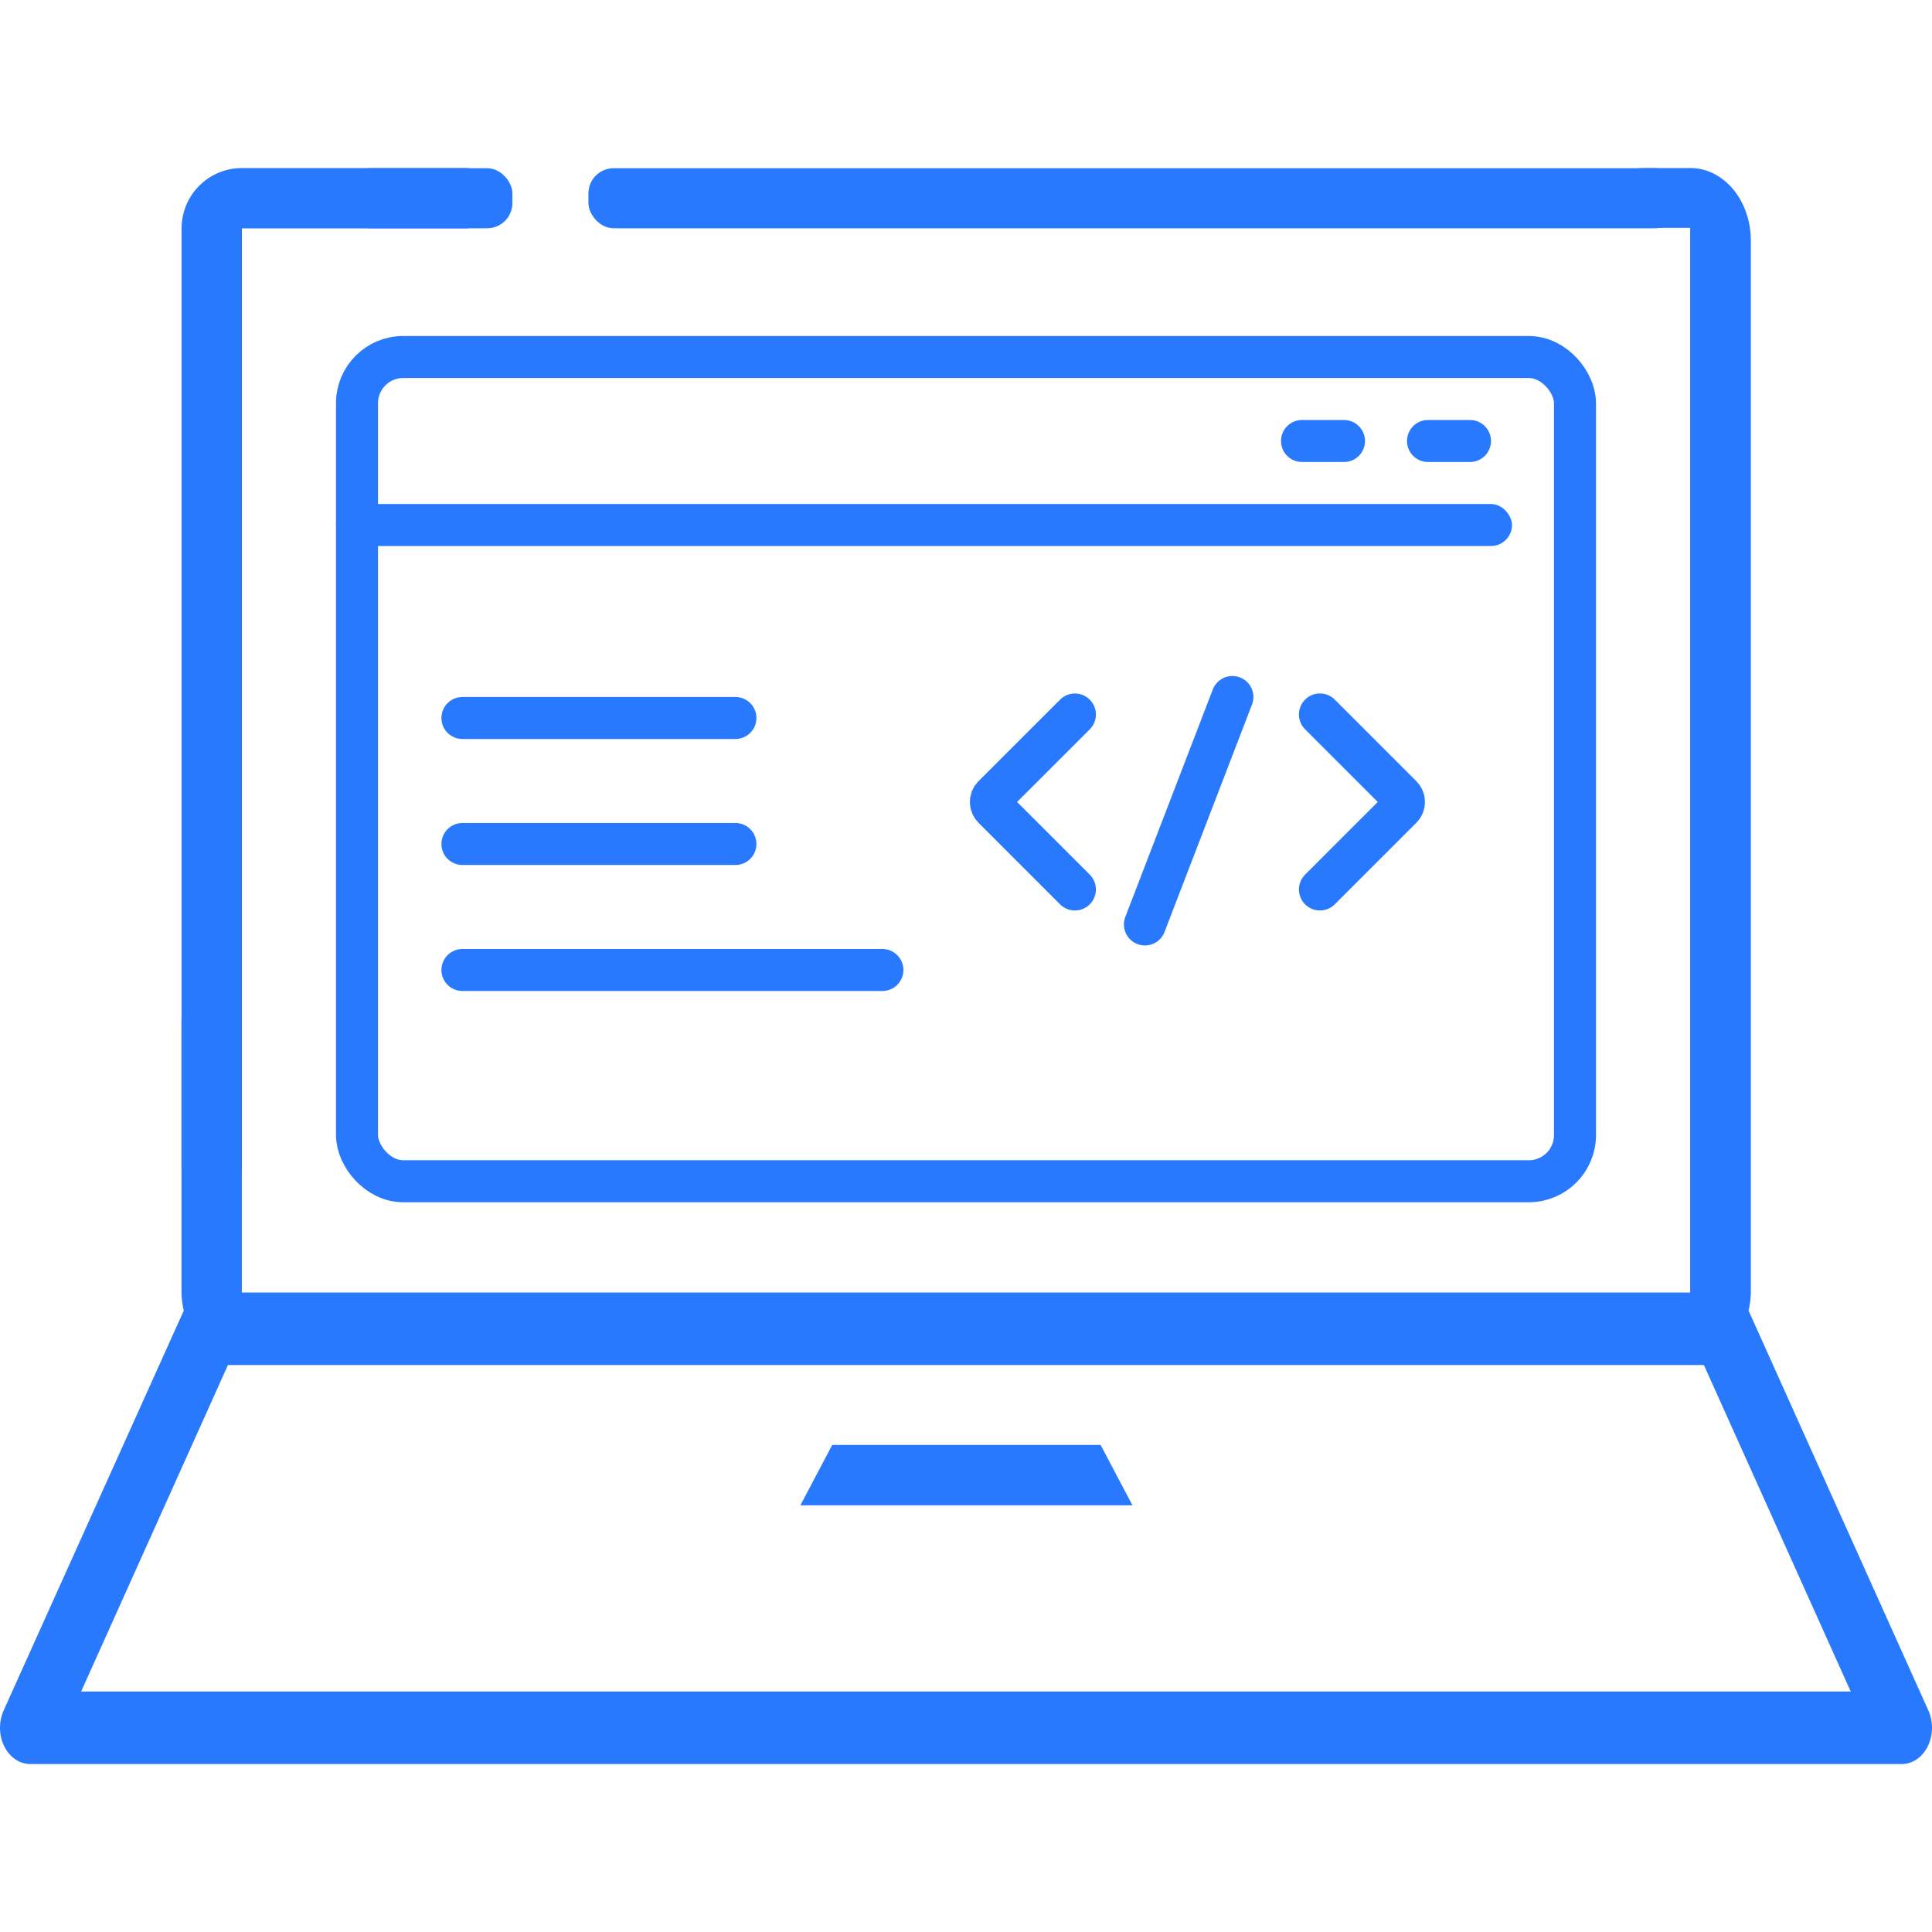
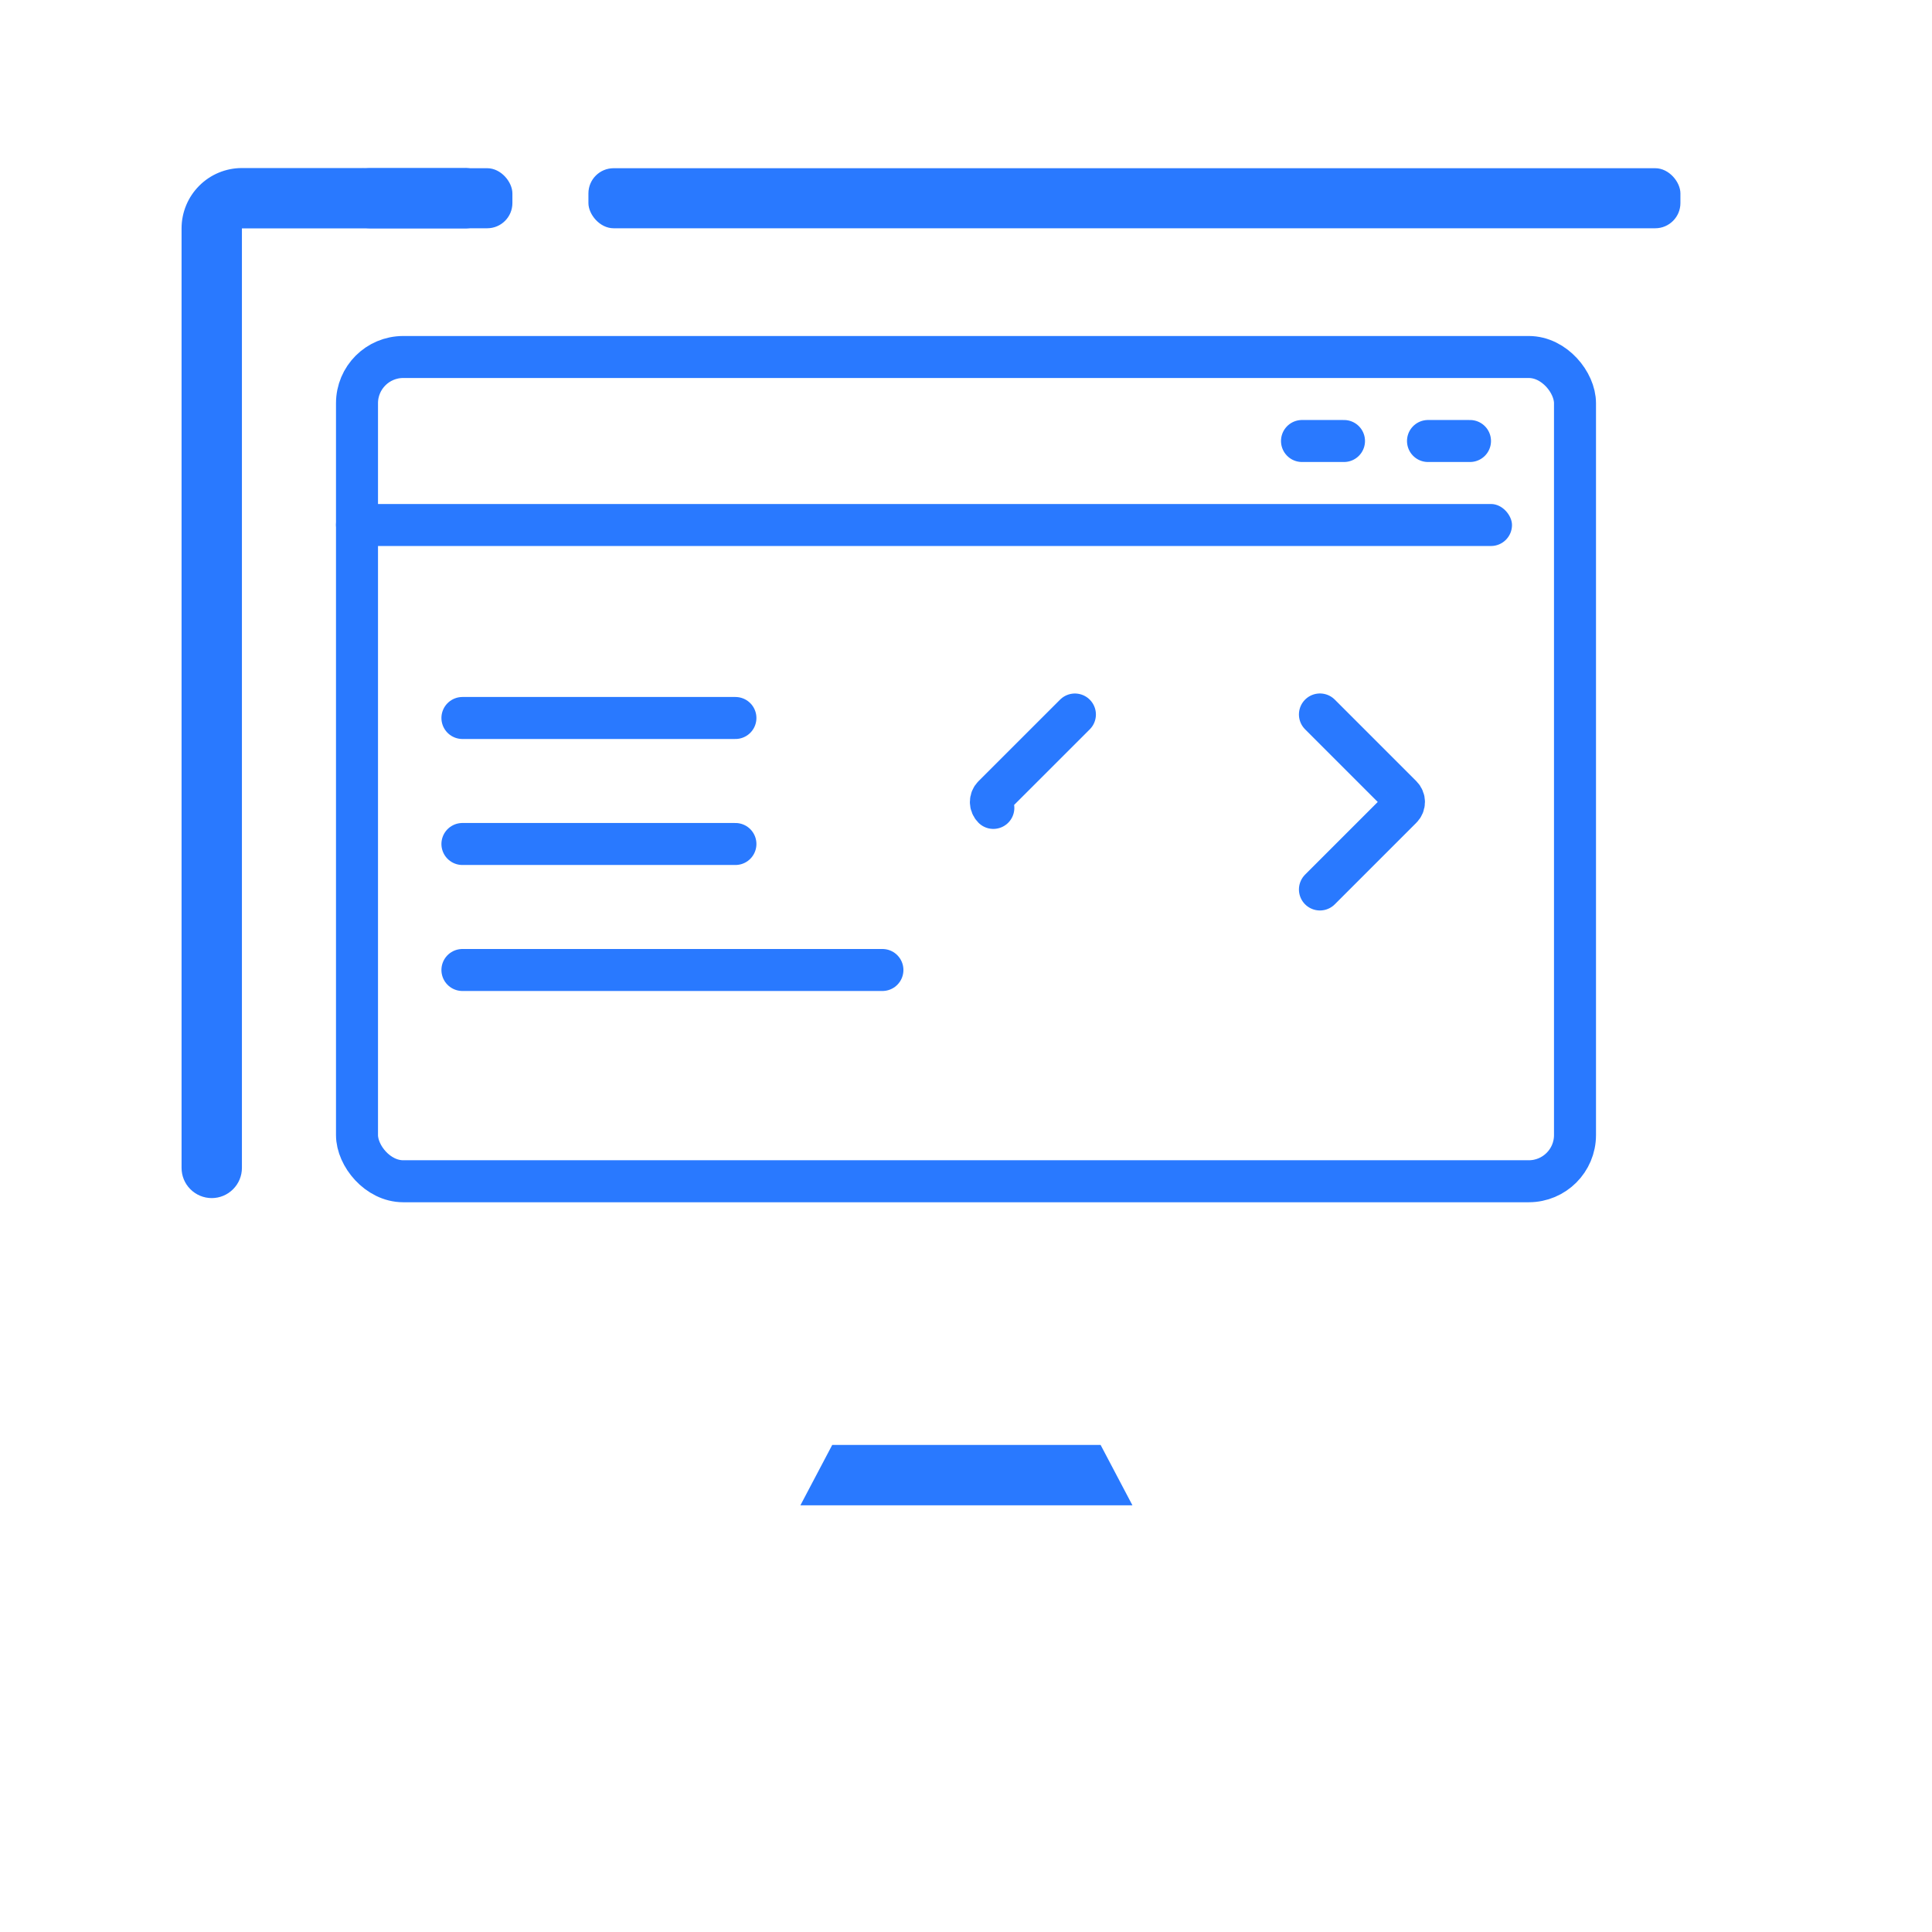
<svg xmlns="http://www.w3.org/2000/svg" width="46" height="46" viewBox="0 0 46 46" fill="none">
-   <path d="M0.729 42.001H45.272C45.398 42.003 45.524 41.965 45.634 41.89C45.745 41.815 45.837 41.706 45.901 41.574C45.965 41.443 46 41.293 46 41.14C46 40.988 45.967 40.838 45.904 40.705L41.633 31.206C41.666 31.065 41.684 30.92 41.687 30.774V5.728C41.687 5.27 41.535 4.831 41.266 4.507C40.996 4.183 40.631 4.001 40.25 4.001H39.992H39.093C38.762 4.001 38.493 4.27 38.493 4.601C38.493 4.681 38.493 4.755 38.493 4.825C38.493 5.156 38.762 5.425 39.093 5.425H39.992H40.242V30.774H5.758V24.232C5.293 24.433 4.785 24.433 4.321 24.232V30.774C4.323 30.92 4.341 31.065 4.375 31.206L0.096 40.705C0.033 40.838 -0 40.988 4.20943e-06 41.14C0 41.293 0.035 41.443 0.099 41.574C0.163 41.706 0.255 41.815 0.366 41.89C0.476 41.965 0.602 42.003 0.729 42.001ZM5.427 32.501H40.569L44.065 40.274H1.932L5.427 32.501Z" fill="#2979FF" />
  <path d="M19.815 34.403L19.057 35.841H26.963L26.205 34.403H19.815Z" fill="#2979FF" />
  <path d="M31 10.5H32" stroke="#2979FF" stroke-linecap="round" />
  <path d="M34 10.5H35" stroke="#2979FF" stroke-linecap="round" />
  <path d="M11.01 17.095H17.51" stroke="#2979FF" stroke-linecap="round" />
  <path d="M11.01 20.095H17.51" stroke="#2979FF" stroke-linecap="round" />
  <path d="M11.01 23.095H21.01" stroke="#2979FF" stroke-linecap="round" />
-   <path d="M25.593 17.012L23.651 18.953C23.573 19.032 23.573 19.158 23.651 19.236L25.593 21.178" stroke="#2979FF" stroke-linecap="round" />
+   <path d="M25.593 17.012L23.651 18.953C23.573 19.032 23.573 19.158 23.651 19.236" stroke="#2979FF" stroke-linecap="round" />
  <path d="M31.427 21.178L33.369 19.236C33.447 19.158 33.447 19.031 33.369 18.953L31.427 17.011" stroke="#2979FF" stroke-linecap="round" />
-   <path d="M29.343 16.595L27.26 22.011" stroke="#2979FF" stroke-linecap="round" />
  <path d="M5.041 11.752C4.851 11.752 4.668 11.828 4.533 11.963C4.398 12.098 4.323 12.281 4.323 12.471V27.807C4.323 27.998 4.398 28.181 4.533 28.315C4.668 28.45 4.851 28.526 5.041 28.526C5.232 28.526 5.415 28.45 5.549 28.315C5.684 28.181 5.76 27.998 5.76 27.807V12.471C5.76 12.281 5.684 12.098 5.549 11.963C5.415 11.828 5.232 11.752 5.041 11.752ZM11.043 4.001H8.707C8.516 3.991 8.329 4.058 8.188 4.186C8.046 4.314 7.962 4.493 7.952 4.684C7.943 4.874 8.009 5.061 8.137 5.202C8.265 5.344 8.444 5.429 8.635 5.438H11.104C11.294 5.429 11.473 5.344 11.601 5.202C11.729 5.061 11.796 4.874 11.787 4.684C11.777 4.493 11.692 4.314 11.551 4.186C11.409 4.058 11.223 3.991 11.032 4.001H11.043ZM9.55 4.72C9.552 4.474 9.596 4.231 9.68 4.001H5.76C5.379 4.001 5.013 4.152 4.744 4.422C4.474 4.692 4.323 5.057 4.323 5.438V14.441C4.787 14.273 5.296 14.273 5.76 14.441V5.438H9.676C9.594 5.208 9.551 4.965 9.55 4.72Z" fill="#2979FF" />
  <rect x="14.01" y="4.005" width="26" height="1.43" rx="0.6" fill="#2979FF" />
  <rect x="12.2" y="5.435" width="4" height="1.43" rx="0.6" transform="rotate(-180 12.2 5.435)" fill="#2979FF" />
  <rect x="8.5" y="8.5" width="29" height="19.625" rx="1.1" stroke="#2979FF" />
  <rect x="8" y="12" width="28" height="1" rx="0.5" fill="#2979FF" />
</svg>